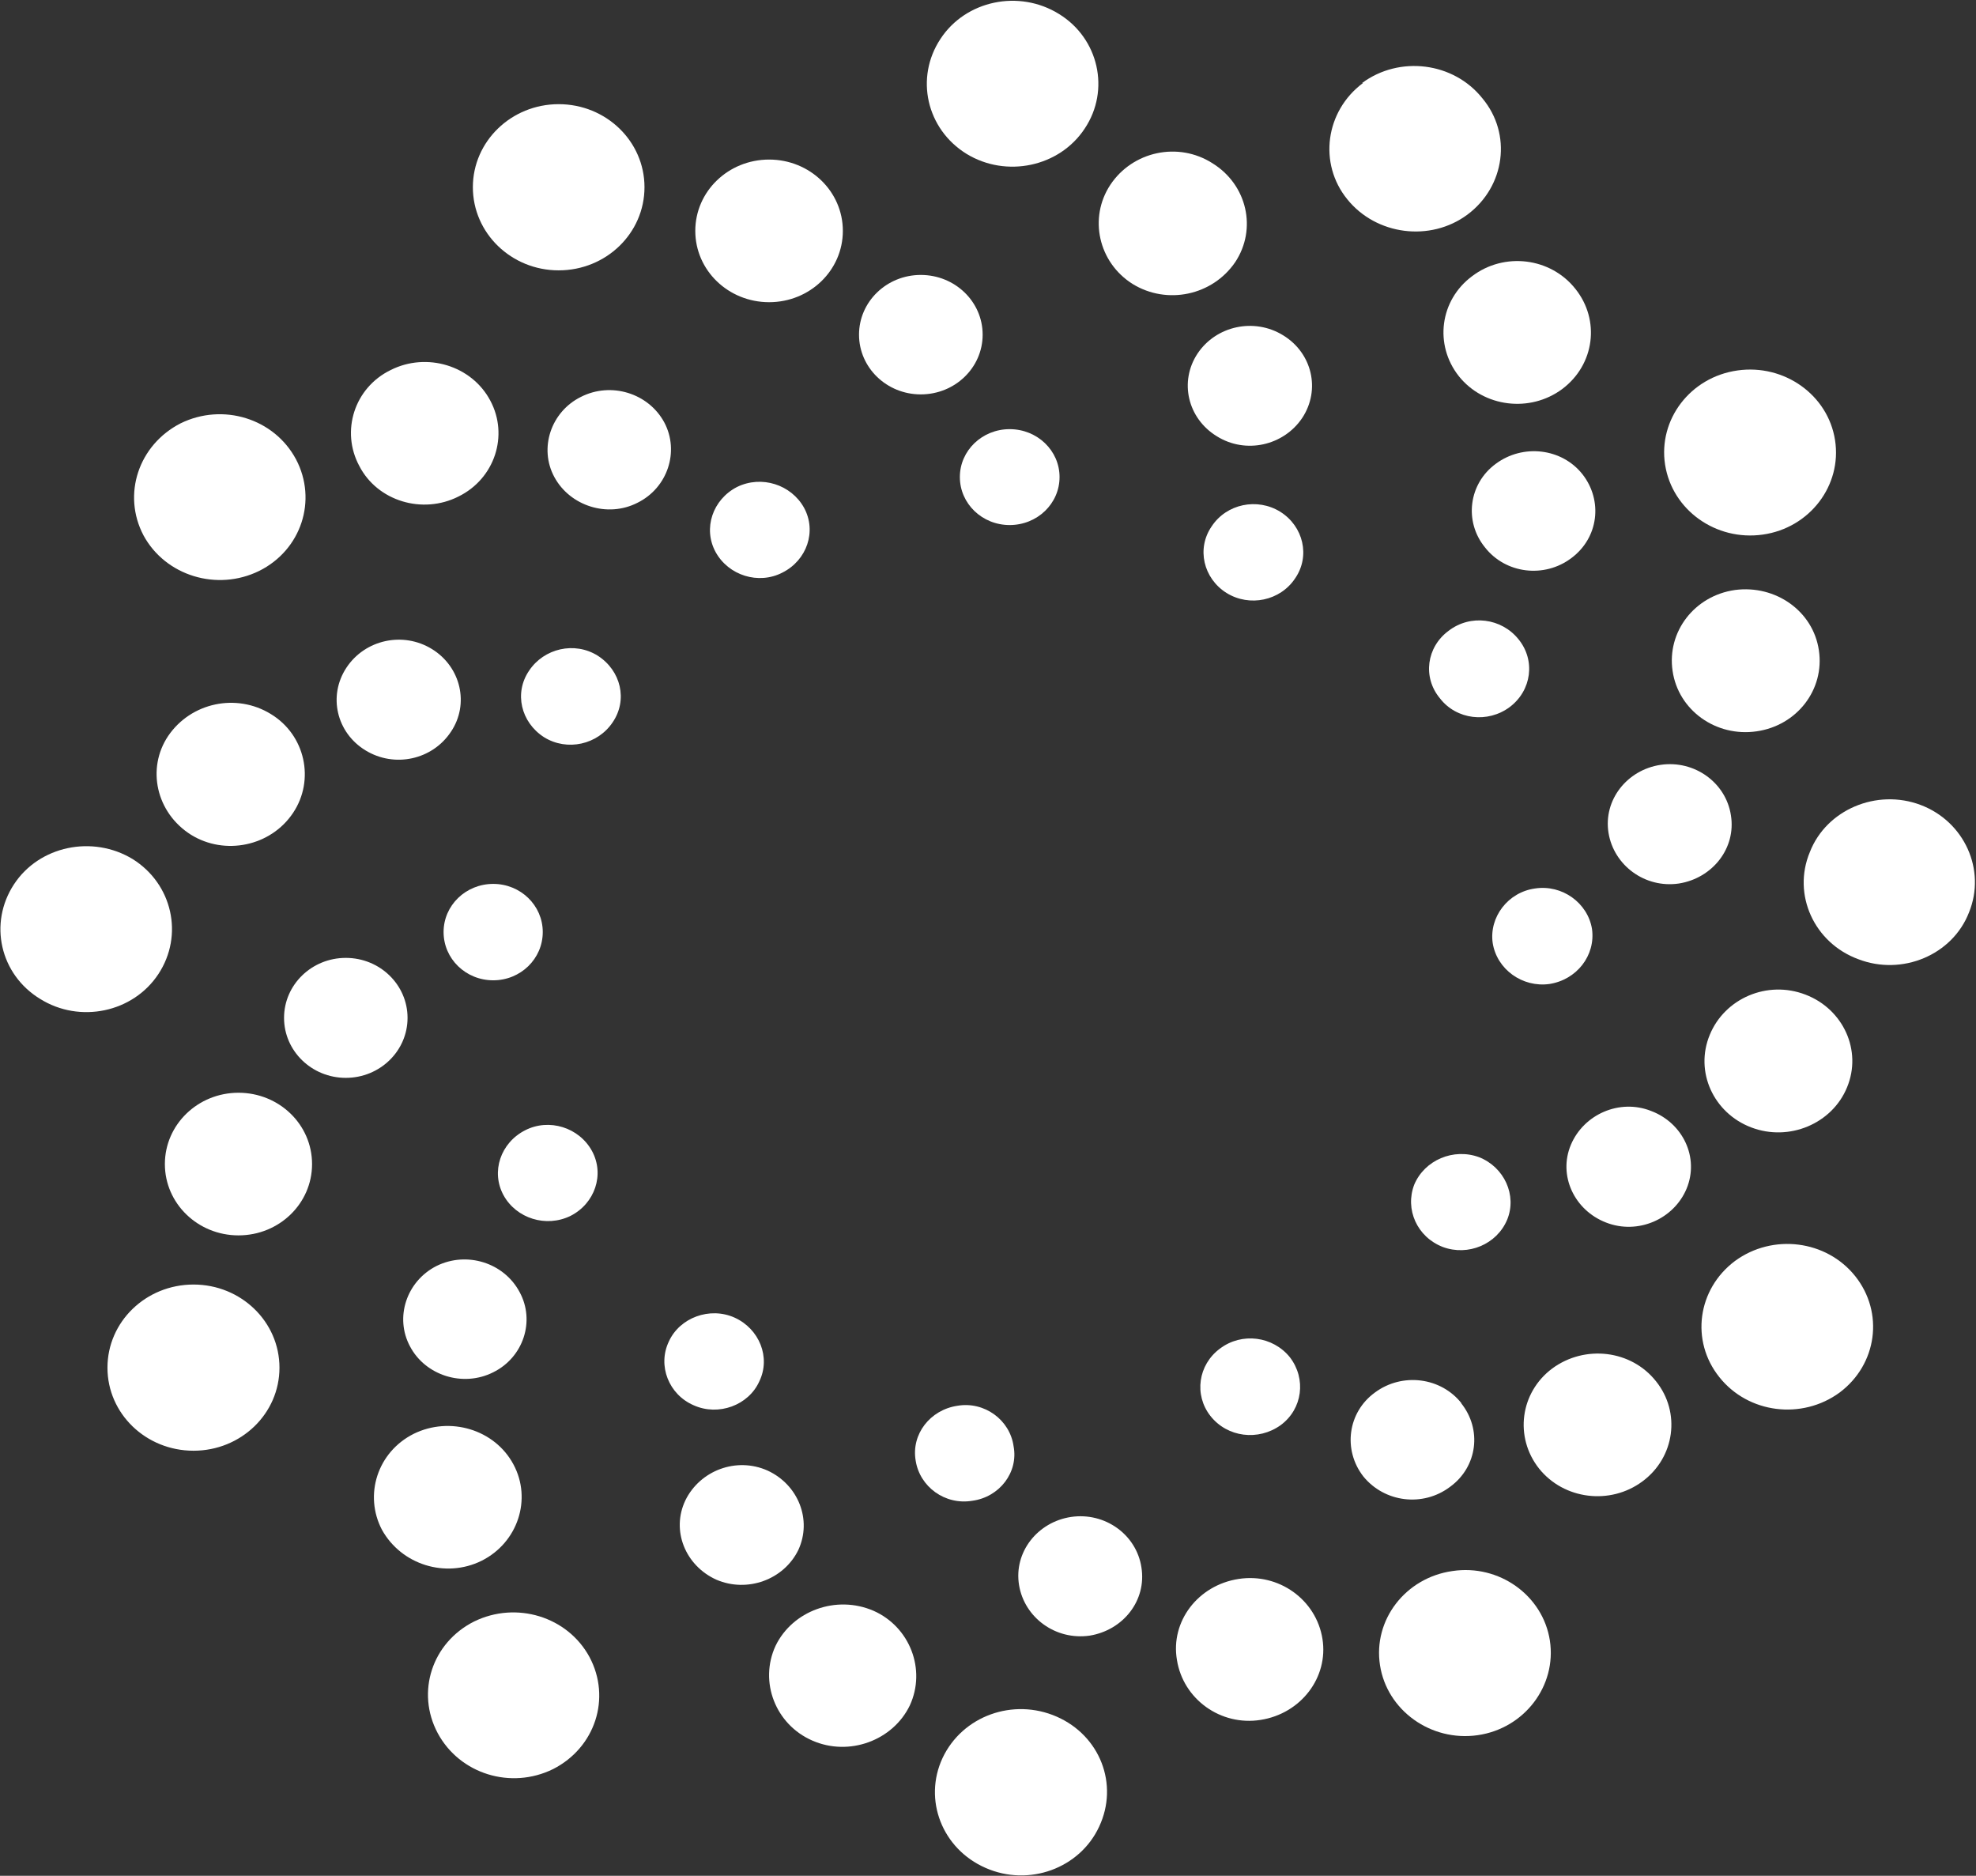
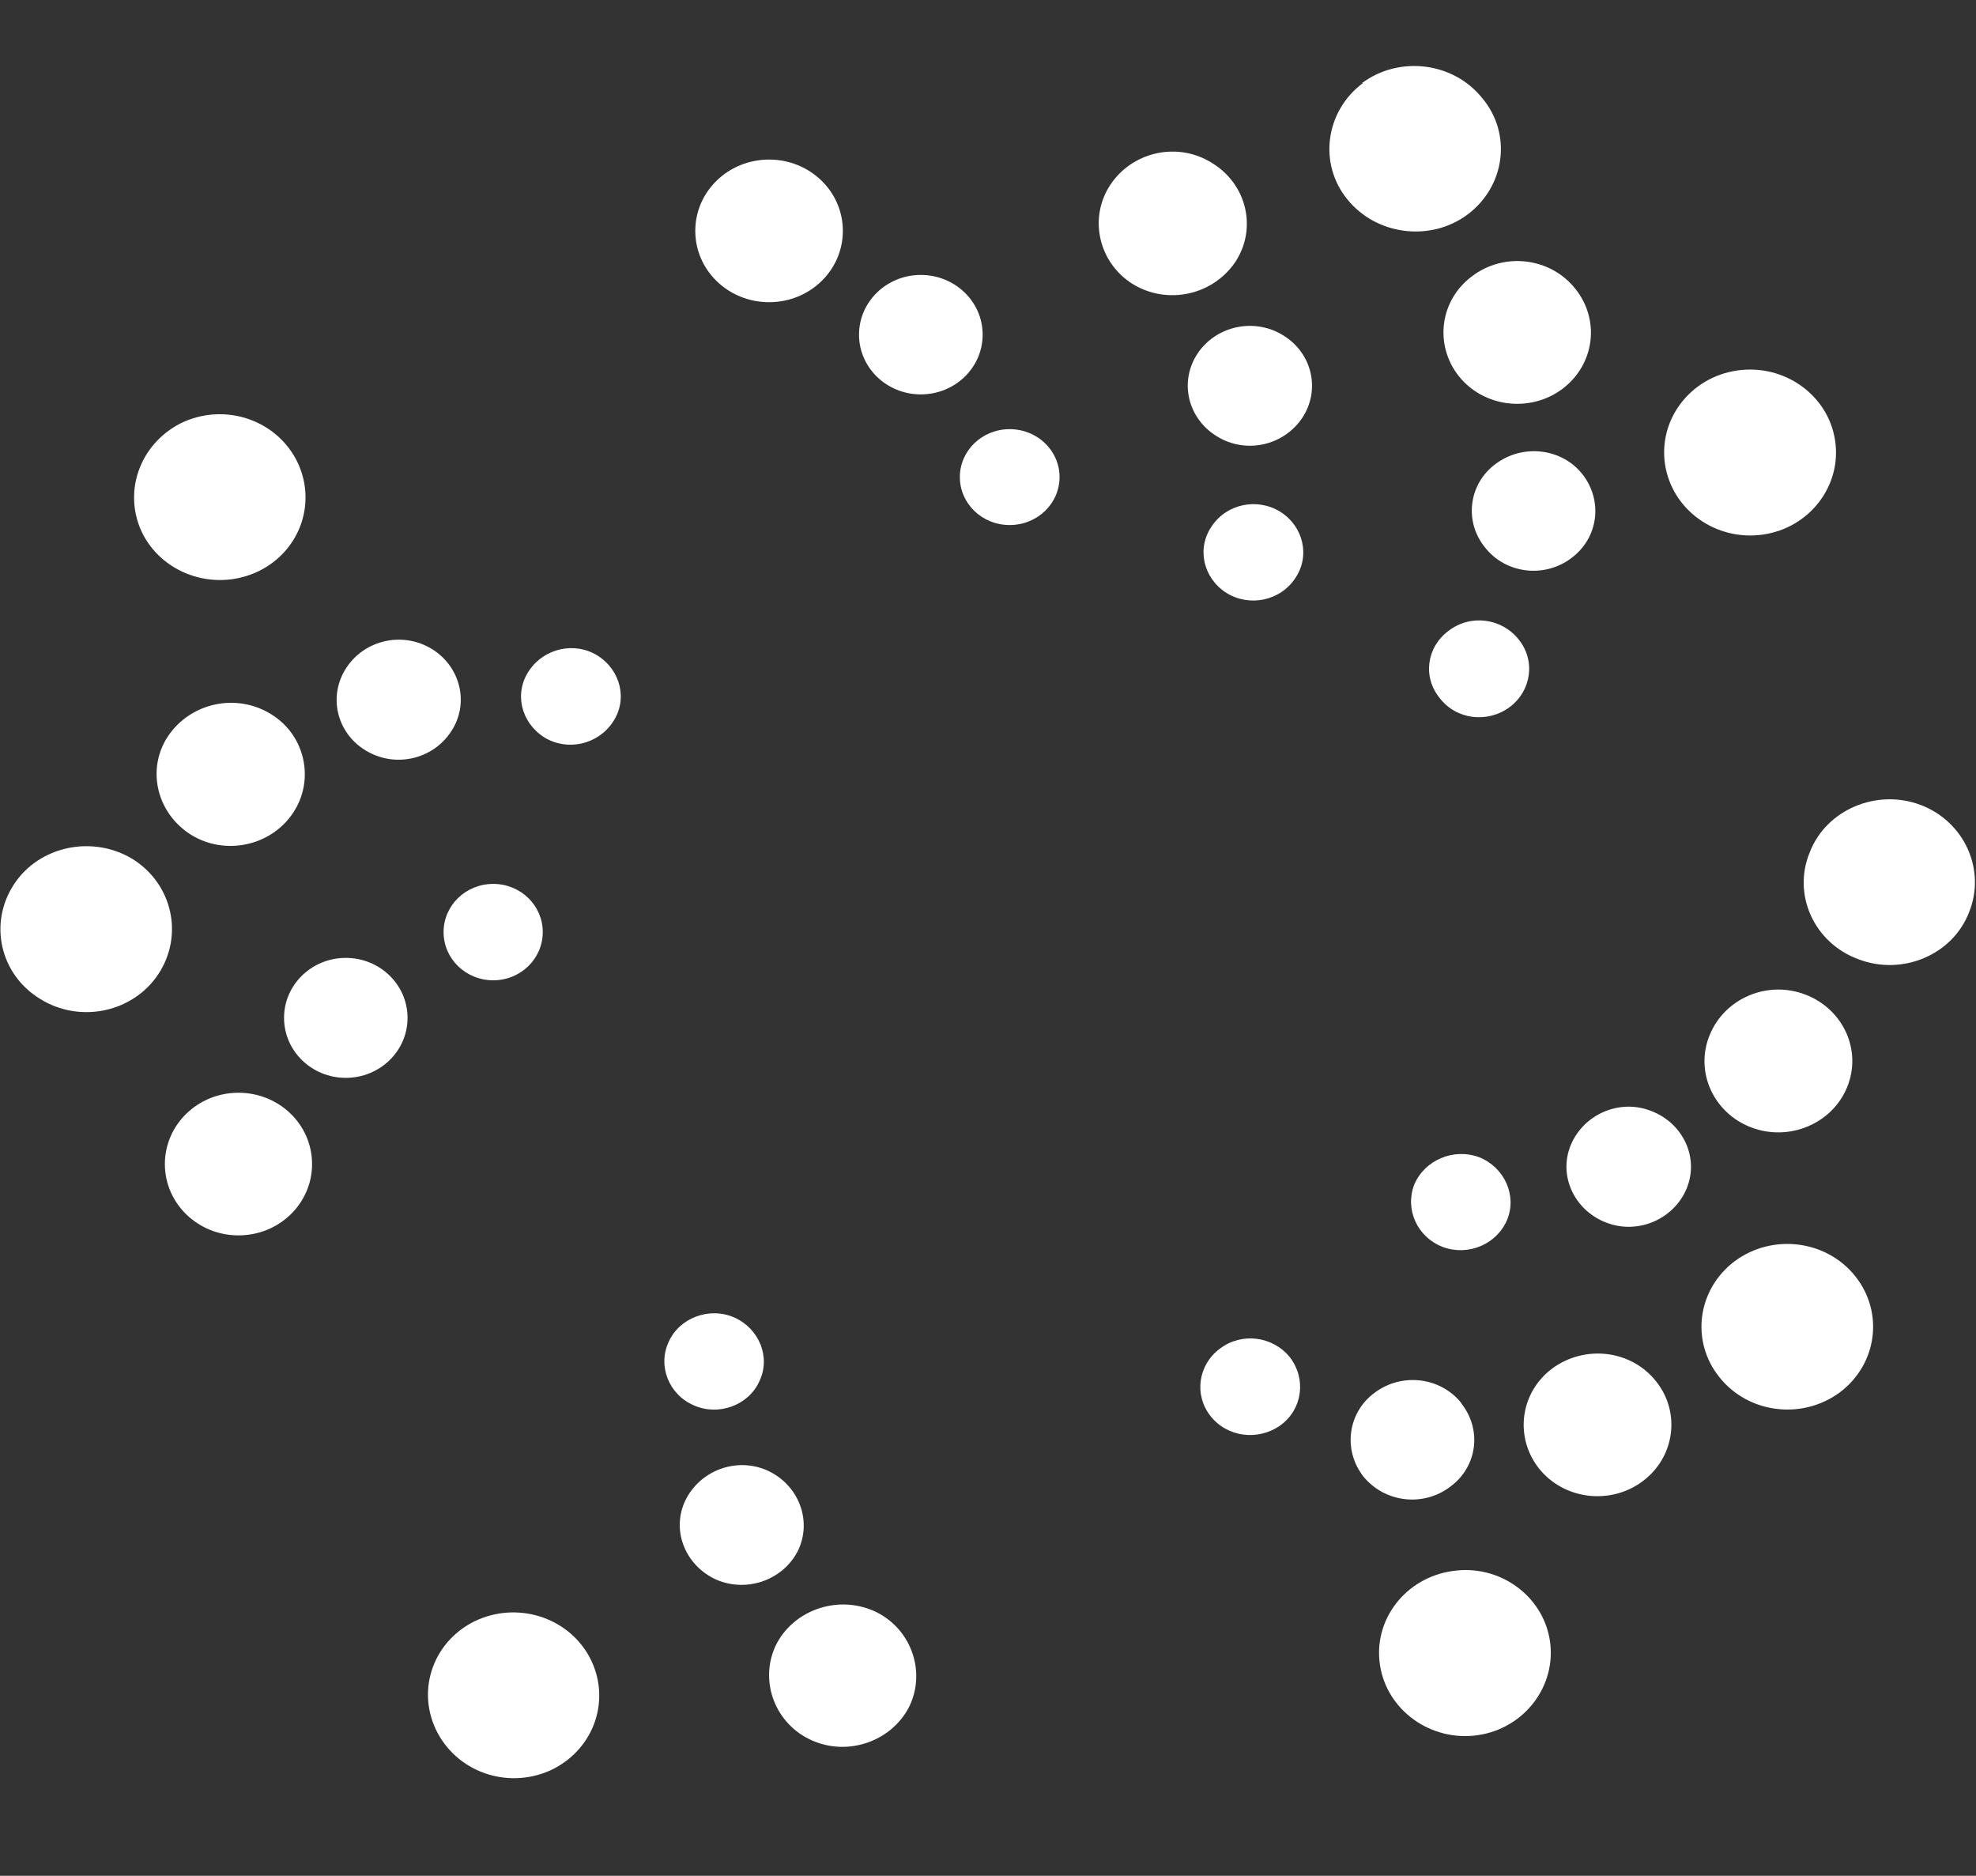
<svg xmlns="http://www.w3.org/2000/svg" xmlns:ns1="http://sodipodi.sourceforge.net/DTD/sodipodi-0.dtd" xmlns:ns2="http://www.inkscape.org/namespaces/inkscape" version="1.2" viewBox="0 0 1552 1473" width="1552" height="1473" id="svg17" ns1:docname="LIPO.D.svg" ns2:version="1.4.2 (ebf0e94, 2025-05-08)">
  <rect x="0" y="0" width="1552" height="1473" fill="#333333" stroke="none" />
  <defs id="defs17" />
  <ns1:namedview id="namedview17" pagecolor="#ffffff" bordercolor="#000000" borderopacity="0.25" ns2:showpageshadow="2" ns2:pageopacity="0.0" ns2:pagecheckerboard="0" ns2:deskcolor="#d1d1d1" ns2:zoom="0.43041412" ns2:cx="777.15852" ns2:cy="736.5" ns2:window-width="1440" ns2:window-height="878" ns2:window-x="-6" ns2:window-y="-6" ns2:window-maximized="1" ns2:current-layer="svg17" />
  <title id="title1">LIPO</title>
  <style id="style1">
		.s0 { fill: #54b848 } 
		.s1 { fill: #255e90 } 
	</style>
  <path fill-rule="evenodd" class="s0" d="m343.8 1361c-17.2-32.2-4.5-71.1 28.6-87.7 33.1-16.2 73.4-3.9 90.6 27.9 17.2 32.2 4.5 71.2-28.6 88-33.1 16.3-73.3 3.9-90.6-28.2z" id="path1" style="fill:#ffffff" />
-   <path fill-rule="evenodd" class="s0" d="m378.3 1225.6c28.5-14.3 39.6-48.4 25-75.6-14.7-27.6-50-38-78.3-24.1-28.6 14.3-39.3 48.1-25 75.4 15.3 27.5 50 38.3 78.3 24.3zm9.1-148c23.7-11.7 33.1-40.3 20.7-63-12.3-23.1-41.5-32.2-65.2-20.5-23.7 12-33.1 40.6-20.8 63.3 12 22.7 41.5 32.2 65.3 20.2zm60.7-122.8c19.1-9.7 26.9-32.4 16.9-50.9-10.1-18.6-33.8-26-52.6-16.3-19.2 9.8-27 32.5-16.9 51 10 18.2 33.4 25.6 52.6 16.2zm-228.6 119.2c0-36.1-30.2-65.3-67.5-65.3-37.4 0-67.6 29.2-67.6 65.3 0 36.1 30.2 65.2 67.6 65.2 37.3 0 67.5-29.1 67.5-65.2z" id="path2" style="fill:#ffffff" />
  <path fill-rule="evenodd" class="s0" d="m187.3 970.1c-31.9 0-57.8-25-57.8-56 0-31 25.9-56 57.8-56 32 0 57.8 25 57.8 56 0 31-25.8 56-57.8 56zm84.3-123.7c-26.8 0-48.5-21.1-48.5-47.1 0-26 21.7-47.1 48.5-47.1 26.8 0 48.5 21.1 48.5 47.1 0 26-21.7 47.1-48.5 47.1zm115.8-76.6c-21.6 0-39-16.9-39-37.9 0-20.9 17.4-37.8 39-37.8 21.5 0 38.9 16.9 38.9 37.8 0 21-17.4 37.9-38.9 37.9z" id="path3" style="fill:#ffffff" />
  <path class="s0" d="m31.5 784.4c31.2 19.5 73 10.7 92.9-19.5 20.1-30.5 11-70.8-20.2-90.3-31.5-19.1-73.4-10.4-93.2 19.8-20.1 30.6-11 70.8 20.5 90z" id="path4" style="fill:#ffffff" />
  <path fill-rule="evenodd" class="s0" d="m150 655.5c26.6 16.5 62.7 9.1 80.2-17.2 17.2-25.7 9.7-61.1-17.5-77.6-27-16.6-62.7-9.1-80.6 17.2-17.2 25.6-9.4 60.4 17.9 77.6zm137-66.3c22.8 14 52.6 7.5 67.2-14.6 14.6-21.7 7.8-50.9-14.9-64.9-22.7-14-52.6-7.5-67.2 14.6-14.6 22.1-7.8 51 14.9 64.9zm140.3-10.3c18.2 11.3 42.2 5.8 53.9-11.7 12-17.6 6.5-40.6-11.7-52.3-18.2-11.4-42.2-5.8-53.9 11.7-12 17.5-6.5 40.6 11.7 52.3zm-314.6-158.5c17.2 31.8 57.8 44.2 90.9 27.9 33.1-16.5 45.8-55.5 28.9-87.6-17.2-32.2-57.5-44.5-90.6-28.3-33.1 16.9-46.1 55.9-29.2 88z" id="path5" style="fill:#ffffff" />
-   <path fill-rule="evenodd" class="s0" d="m282.2 365.9c14.2 27.6 49.6 38.3 77.9 24 28.5-14 39.6-48 25-75.3-14.6-27.6-50-38.3-78.3-24-28.5 13.9-39.3 48-24.6 75.3zm153.2 8.7c12.3 22.8 41.9 32.2 65.3 20.2 23.7-11.7 33.1-40.3 21.1-63-12.4-23.1-41.9-32.2-65.6-20.1-23.4 11.6-33.1 40.2-20.8 62.9zm126.6 58.8c10.1 18.5 33.8 26 52.6 16.2 19.2-9.7 27-32.4 16.9-50.9-10.1-18.2-33.4-25.7-52.6-16.3-19.1 9.8-26.9 32.5-16.9 51zm-55.8-286.4c0-36-30.1-65.2-67.4-65.2-37.2 0-67.4 29.2-67.4 65.2 0 36.1 30.2 65.3 67.4 65.3 37.3 0 67.4-29.2 67.4-65.3z" id="path6" style="fill:#ffffff" />
  <path fill-rule="evenodd" class="s0" d="m604.1 237.3c-32.1 0-58-25-58-56 0-31 25.9-56 58-56 32 0 57.9 25 57.9 56 0 31-25.9 56-57.9 56zm119.1 72.4c-26.8 0-48.5-21-48.5-46.9 0-25.9 21.7-46.9 48.5-46.9 26.9 0 48.6 21 48.6 46.9 0 25.9-21.7 46.9-48.6 46.9zm69.8 102.6c-21.6 0-39.1-16.8-39.1-37.7 0-20.8 17.5-37.6 39.1-37.6 21.7 0 39.2 16.8 39.2 37.6 0 20.9-17.5 37.7-39.2 37.7z" id="path7" style="fill:#ffffff" />
-   <path class="s0" d="m738.7 30.5c-20.2 30.5-11.1 70.8 20.4 90.3 31.2 19.1 73.1 10.3 92.9-19.9 20.1-30.1 11-70.7-20.2-89.9-31.4-19.5-73.3-10.7-93.1 19.5z" id="path8" style="fill:#ffffff" />
+   <path class="s0" d="m738.7 30.5z" id="path8" style="fill:#ffffff" />
  <path fill-rule="evenodd" class="s0" d="m952.3 128.2c27.3 16.9 35.1 51.6 17.9 77.6-17.9 26.3-53.6 33.8-80.6 17.2-26.9-16.9-34.7-51.9-17.5-77.9 17.5-26.3 53.3-34.1 80.2-16.9zm55.5 135.1c22.8 13.9 29.6 42.8 15 64.9-14.6 21.8-44.5 28.6-67.2 14.3-22.8-14-29.6-42.9-15-64.9 14.6-21.8 44.5-28.3 67.2-14.3zm-2.2 138.6c18.1 11.4 23.7 34.8 11.6 52.3-11.6 17.5-35.7 22.7-53.9 11.4-18.1-11.4-23.7-34.8-11.6-52.3 11.6-17.6 35.7-22.7 53.9-11.4z" id="path9" style="fill:#ffffff" />
  <path fill-rule="evenodd" class="s1" d="m1070.5 65.2c-29.6 22.1-35.1 63.3-12.3 91.3 22.7 28.2 65.2 33.7 94.4 12 29.6-22.1 35.1-63.3 11.7-91.3-22.7-28.5-65.2-33.7-94.5-12m86.4 151.7c-25.3 18.8-29.9 53.8-10.4 78.5 19.5 24.4 55.9 28.9 81.2 10.1 25.6-19.2 29.9-54.2 10.4-78.6-19.5-24.7-55.9-29.2-81.2-10zm18.5 147.4c-21.1 15.5-25 45.1-8.4 65.5 16.2 20.8 46.7 24.4 67.8 8.5 21.5-15.9 25-45.2 8.8-65.9-16.2-20.5-46.8-24.1-68.2-8.1zm-37 131.1c-17.2 12.7-20.5 36.4-6.8 52.9 13 16.9 37.6 19.8 54.9 6.9 17.2-13 20.4-36.7 6.8-53.3-13.3-16.5-37.7-19.8-54.9-6.5zm227-204.5c-37.1 5.2-62.4 38.6-56.9 74 5.6 35.7 40 60.1 76.7 54.9 37-5.2 62.3-38.7 56.8-74.1-5.5-35.7-40-60-76.6-54.8z" id="path10" style="fill:#ffffff" />
-   <path fill-rule="evenodd" class="s1" d="m1428.6 510.7c4.6 30.8-17.2 59.1-49 63.6-31.8 4.6-61.4-16.5-65.9-47.4-4.6-30.8 17.2-59.1 49-63.6 31.8-4.2 61.4 16.5 65.9 47.4zm-69.1 129.5c4.2 25.7-14.3 49.4-40.9 53.6-26.7 3.9-51-14.3-55.2-39.6-4.3-26 14.6-49.7 40.9-53.6 26.6-3.9 51.3 14 55.2 39.6zm-109.1 89.3c2.9 20.8-12 39.9-33.5 43.2-21.1 2.9-41.2-11.4-44.5-32.2-2.9-20.4 12.1-39.9 33.2-42.8 21.4-3.3 41.5 11.4 44.8 31.8z" id="path11" style="fill:#ffffff" />
  <path fill-rule="evenodd" class="s1" d="m1546.5 716.5c-13 33.5-52.6 50-87 36.7-34.5-12.7-52-50.6-38-84.1 13-33.4 52.6-50 87-37 34.4 13 51.6 51 38 84.4zm-95.8 137.4c-11.7 28.5-45.5 42.8-75.3 31.4-29.6-11.3-44.5-43.8-32.5-72.7 11.7-28.5 45.1-43.2 75.3-31.5 29.6 11.4 44.5 43.9 32.5 72.8z" id="path12" style="fill:#ffffff" />
  <path fill-rule="evenodd" class="s1" d="m1324.7 933.4c-10 24-38.3 36.4-63.3 26.6-25-9.7-37.7-37-27.6-61 10.1-24 38.3-36.4 63-26.6 25 9.4 38 36.6 27.9 61zm-140.9 24.3c-8.1 19.5-30.8 28.9-50.6 21.5-20.2-7.8-29.9-29.6-22.4-49 8.1-19.2 30.8-28.9 50.9-21.5 19.8 7.8 29.9 29.9 22.1 49z" id="path13" style="fill:#ffffff" />
  <path fill-rule="evenodd" class="s1" d="m1457.2 1002.2c-22.7-28.5-64.9-33.7-94.5-12-29.5 22.1-35.1 62.7-12.3 91.2 22.7 28.6 64.9 33.8 94.5 12.1 29.5-22.1 35-62.7 12.3-91.3zm-156.5 82.5c-19.5-24.7-55.9-28.9-81.5-10.1-25.3 18.9-29.9 53.9-10.4 78.6 19.5 24.4 55.9 28.9 81.2 10.1 25.6-18.9 30.2-54.3 10.7-78.6zm-152.6 17.5c-16.2-20.8-46.8-24.6-68.2-8.7-21.4 15.5-25.3 45.1-9.1 65.9 16.6 20.4 46.8 24.3 68.2 8.1 21.4-15.6 25.3-45.1 8.4-65.9zm-135-36.4c-13.3-16.5-37.7-19.8-54.9-6.8-17.2 12.7-20.5 36.4-7.5 52.9 13.3 16.9 37.7 19.8 55.2 7.2 17.2-12.7 20.2-36.4 7.2-53.3zm204.2 222.4c-5.5-35.4-39.9-60.1-76.6-54.5-36.7 5.2-62.4 38.3-56.8 74 5.5 35.4 39.9 60.1 76.6 54.9 36.7-5.2 62.3-38.7 56.8-74.4z" id="path14" style="fill:#ffffff" />
-   <path fill-rule="evenodd" class="s1" d="m990 1350.6c-31.2 4.9-60.7-16.2-65.6-47.1-5.2-30.2 16.5-58.7 48.4-63.6 31.5-4.9 61 16.2 65.9 47.1 4.8 30.2-16.9 58.7-48.7 63.6zm-134.1-66.2c-27 3.9-51.3-14.3-55.5-39.6-4.3-26 14.6-49.7 40.9-53.6 26.6-3.9 51.3 13.9 55.2 39.6 4.2 26-14.3 49.3-40.6 53.6zm-92.2-105.9c-21.5 3.6-41.3-11-44.5-31.5-3.6-20.7 11.3-39.9 32.8-43.1 21.1-3.6 41.2 11 44.1 31.8 3.9 20.4-11 39.9-32.4 42.8z" id="path15" style="fill:#ffffff" />
-   <path class="s1" d="m863.3 1434.4c15.6-33.2 0.7-71.5-33.4-86.4-34.1-14.9-74-0.6-89.6 32.5-15.3 32.8-0.3 71.4 33.8 86.3 34 15 74 0.4 89.2-32.4z" id="path16" style="fill:#ffffff" />
  <path fill-rule="evenodd" class="s1" d="m638 1366.8c-28.9-12.6-41.9-46.1-28.9-74.3 13.3-27.6 47.7-40.3 77-27.6 28.5 12.6 41.5 46.1 28.5 74.3-13.3 27.6-47.7 40.3-76.6 27.6zm-75.3-126.3c-24.4-11-35.7-38.6-24.4-62.3 11.4-23.4 40-34.4 64.6-23.4 24.1 11.1 35.1 38.7 24.1 62.4-11.4 23.3-40 33.7-64.3 23.3zm-17.9-137c-19.5-8.4-28.5-31.1-19.5-50 8.5-18.8 32.2-27.6 51.7-18.8 19.4 8.8 28.5 31.2 19.4 50-8.4 18.8-32.1 27.6-51.6 18.8z" id="path17" style="fill:#ffffff" />
</svg>